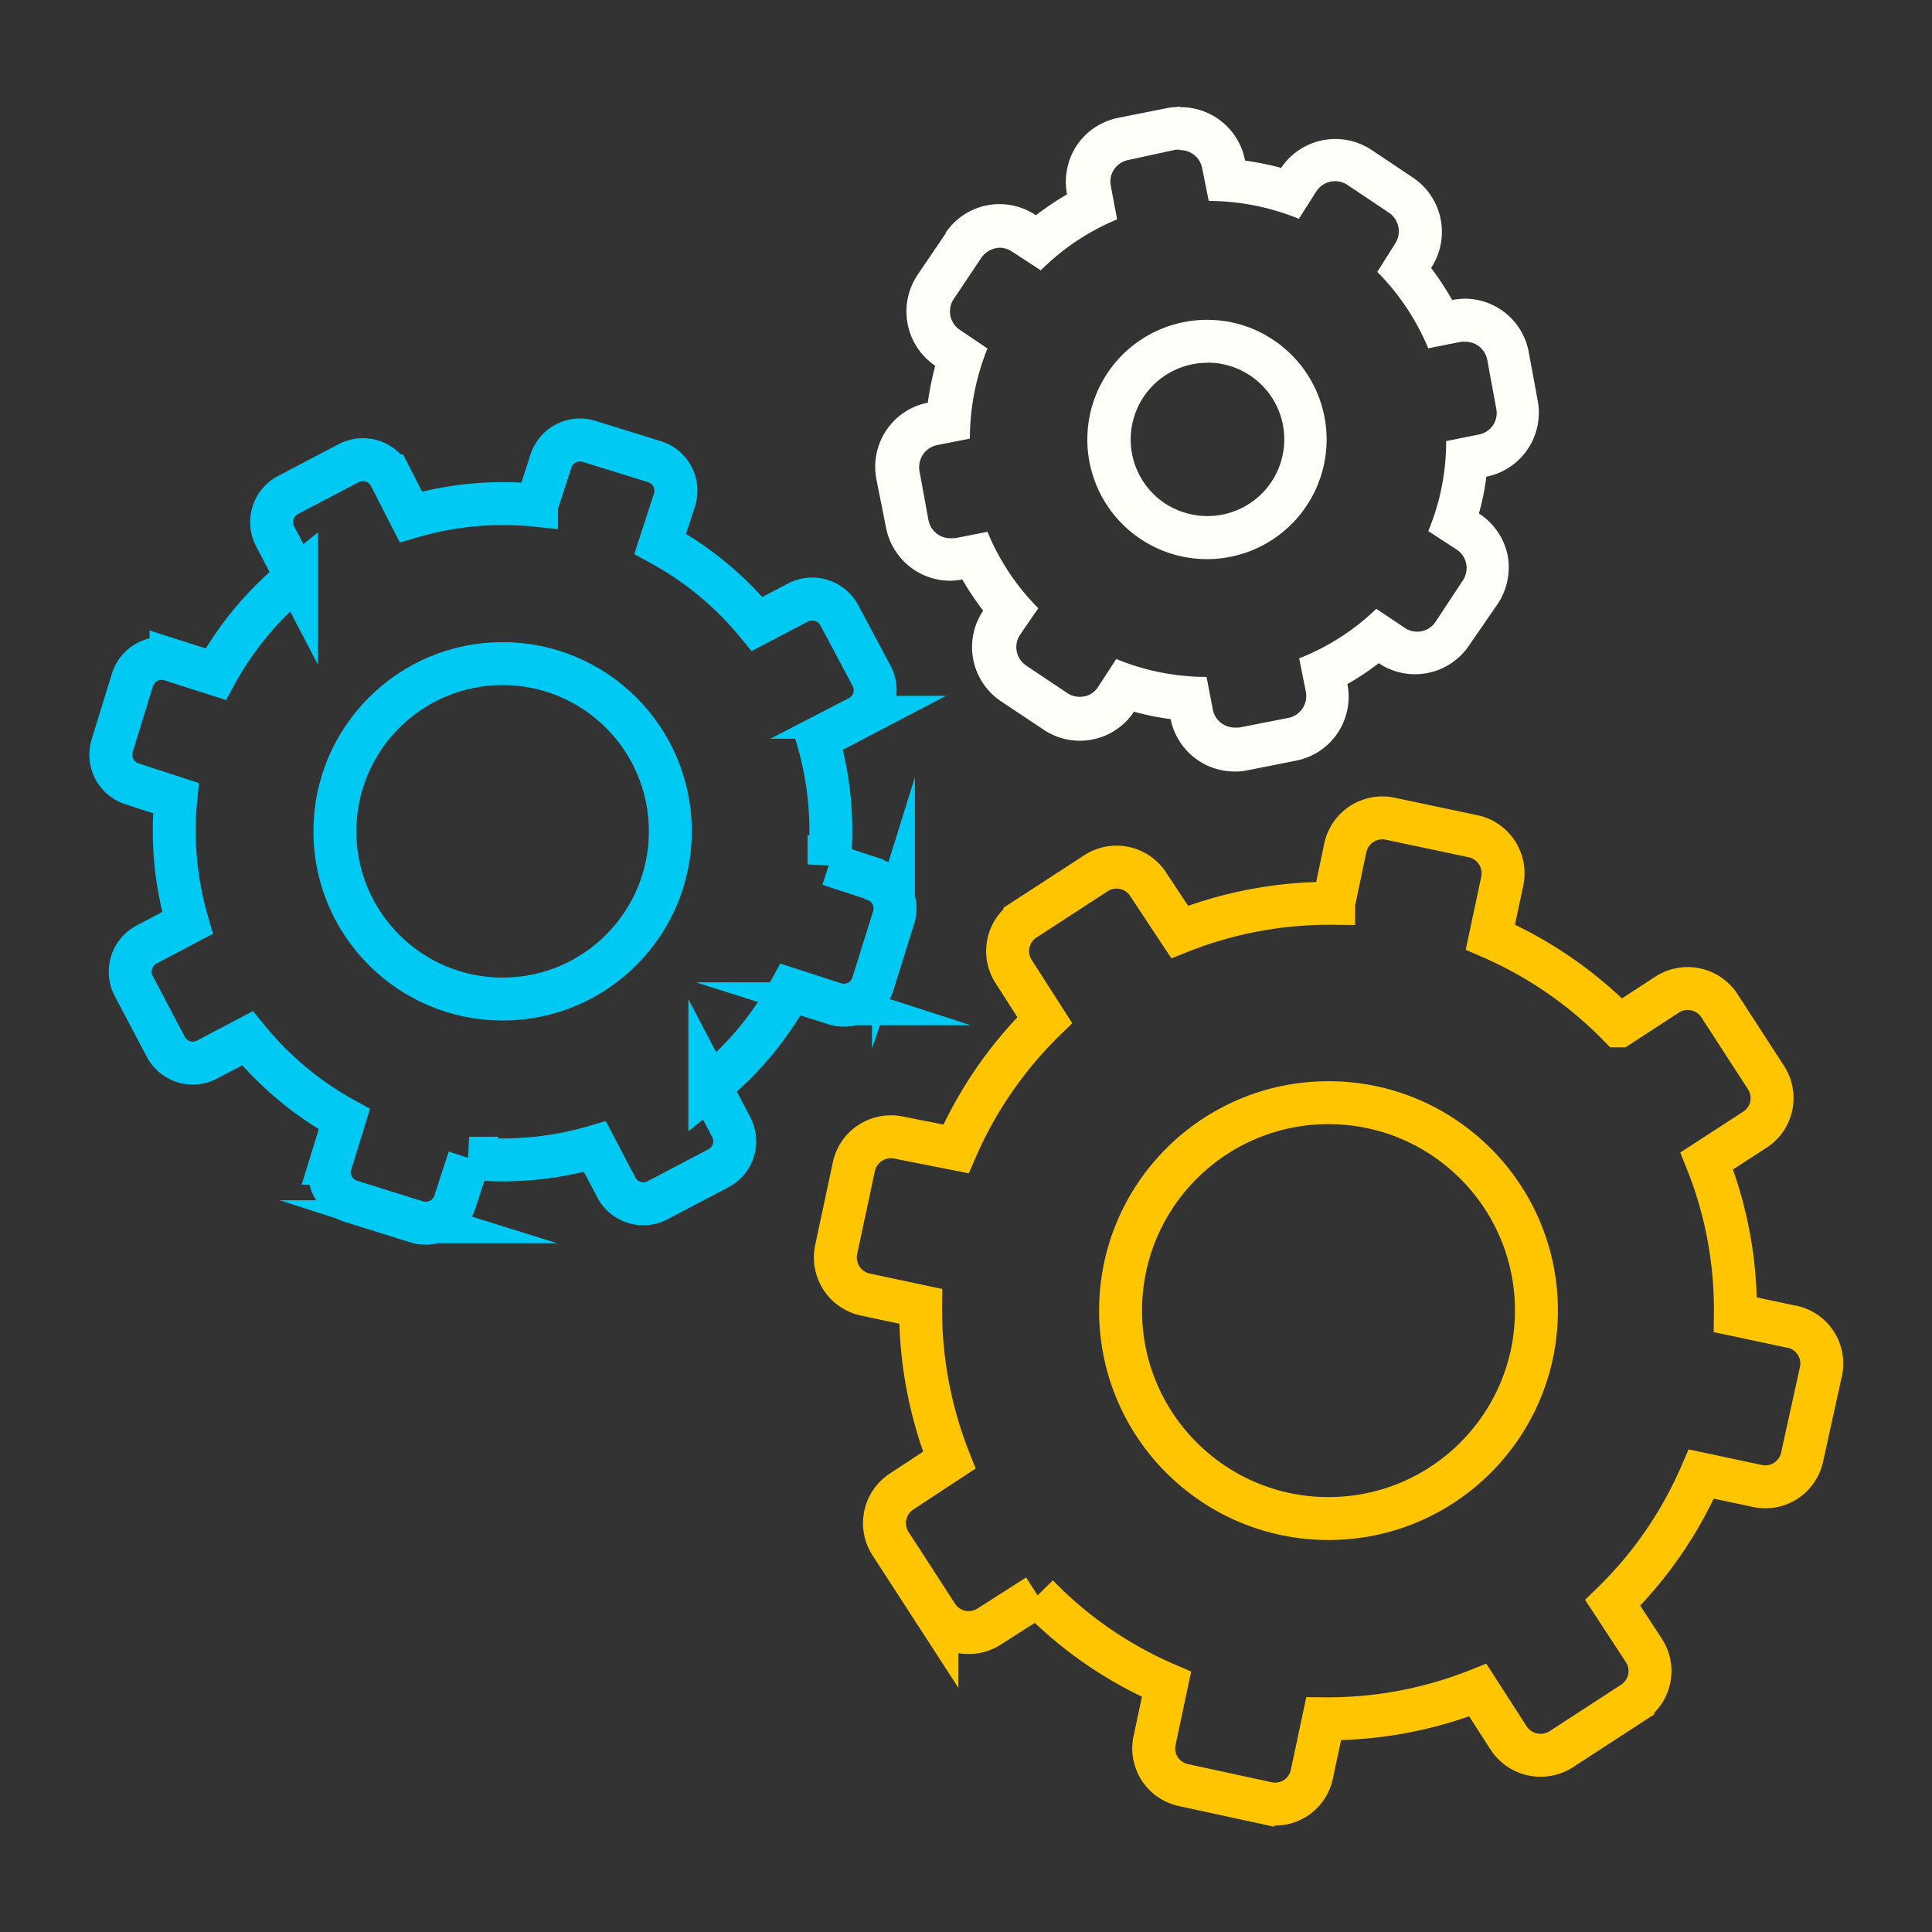
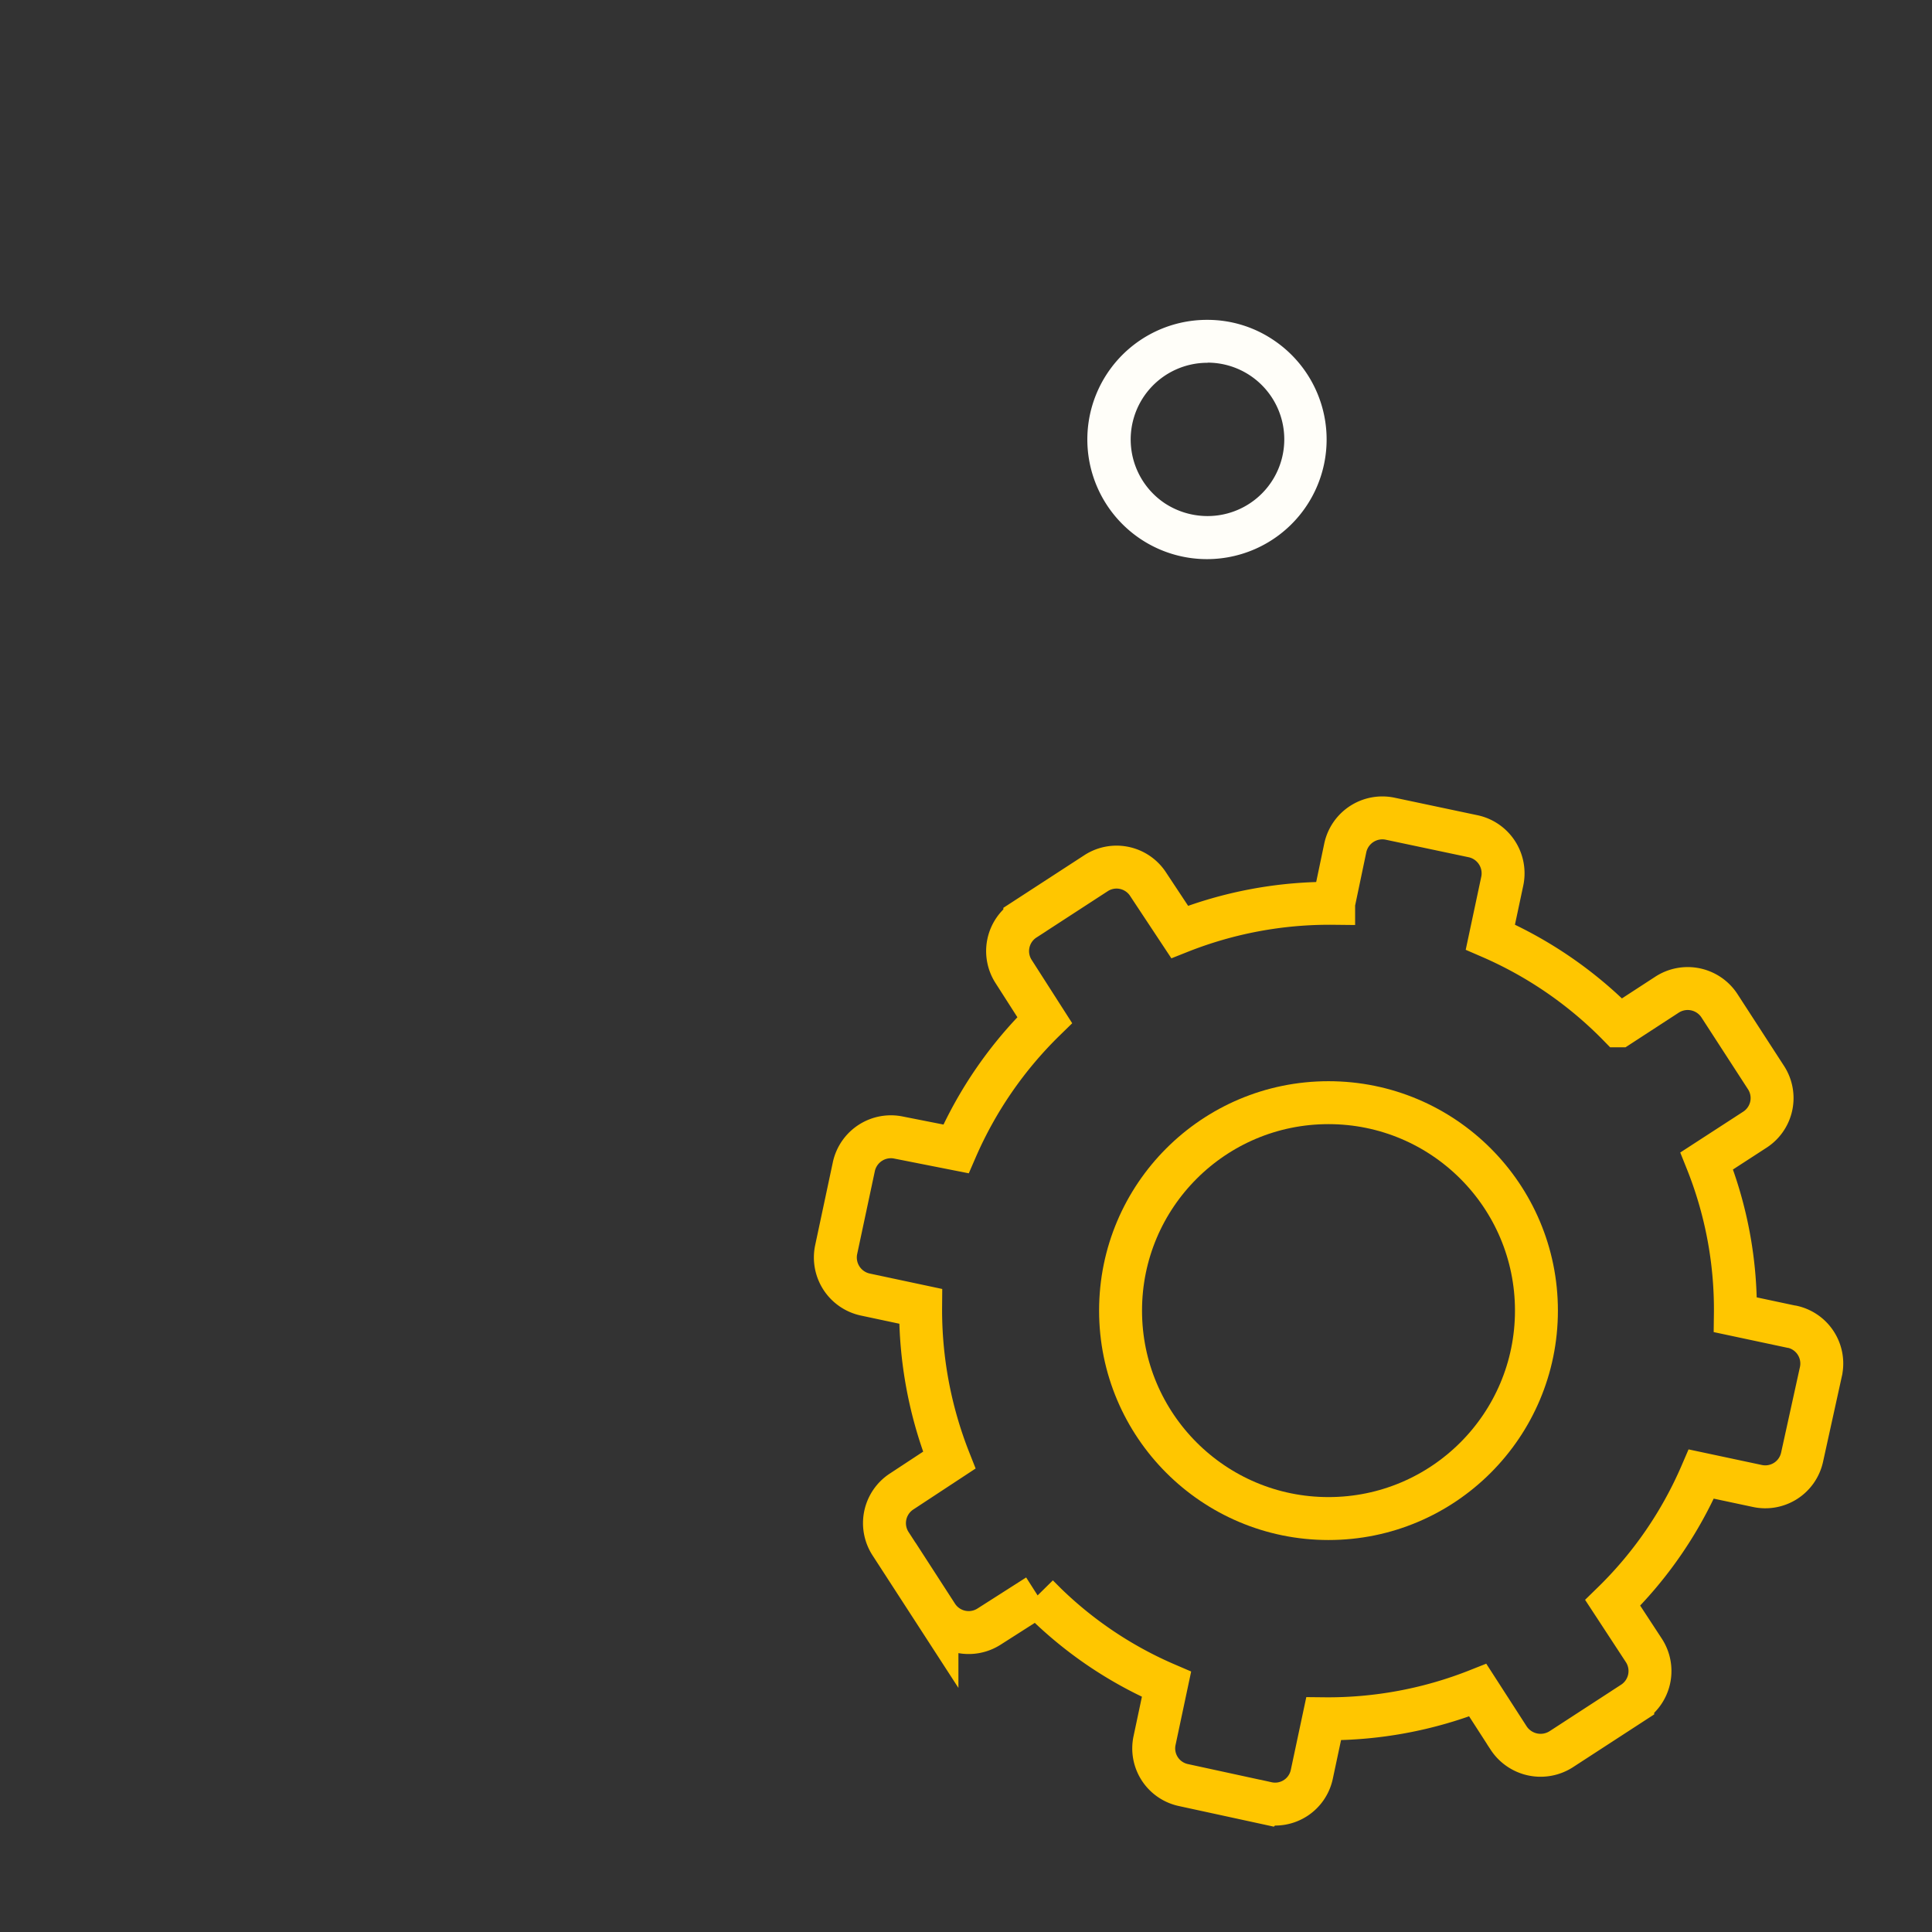
<svg xmlns="http://www.w3.org/2000/svg" viewBox="0 0 135 135">
  <rect x="0" y="0" width="135" height="135" fill="#333333" stroke="none" />
  <g fill="none" stroke="#ffc600" stroke-miterlimit="10" stroke-width="3">
    <path d="M125.16 92.7l-3.9-.83a27.91 27.91 0 0 0-2-10.75l3.36-2.18a2.63 2.63 0 0 0 .77-3.66l-3.24-5a2.65 2.65 0 0 0-3.66-.78l-3.35 2.18a28.29 28.29 0 0 0-9-6.2l.83-3.9a2.65 2.65 0 0 0-2-3.14l-5.82-1.23a2.65 2.65 0 0 0-3.14 2l-.82 3.91a28.34 28.34 0 0 0-10.76 2l-2.19-3.31a2.63 2.63 0 0 0-3.63-.81l-5 3.25a2.63 2.63 0 0 0-.78 3.64L73 71.28a28.36 28.36 0 0 0-6.2 9l-4-.79a2.65 2.65 0 0 0-3.13 2l-1.24 5.82a2.65 2.65 0 0 0 2 3.14l3.9.83a28.61 28.61 0 0 0 2 10.75L63 104.22a2.64 2.64 0 0 0-.77 3.65l3.24 5a2.64 2.64 0 0 0 3.64.79l3.4-2.17a27.82 27.82 0 0 0 9 6.2l-.83 3.91a2.62 2.62 0 0 0 2 3.13l5.85 1.27a2.62 2.62 0 0 0 3.13-2l.83-3.9a28.36 28.36 0 0 0 10.77-2l2.16 3.35a2.67 2.67 0 0 0 3.67.78l5-3.25a2.64 2.64 0 0 0 .78-3.65l-2.18-3.33a28.11 28.11 0 0 0 6.19-9l3.9.83a2.63 2.63 0 0 0 3.14-2l1.32-6a2.63 2.63 0 0 0-2-3.12z" />
    <circle cx="92.83" cy="91.58" r="14.53" />
  </g>
  <g fill="none" stroke="#00caf4" stroke-miterlimit="10" stroke-width="3">
-     <path d="M61 61.4l-3.07-1a22.66 22.66 0 0 0-.8-8.78l2.87-1.5a2.13 2.13 0 0 0 .91-2.88L58.65 43a2.15 2.15 0 0 0-2.89-.9l-2.86 1.5a22.78 22.78 0 0 0-6.77-5.6l1-3.07a2.12 2.12 0 0 0-1.4-2.67l-4.57-1.42a2.13 2.13 0 0 0-2.67 1.4l-1 3.07a22.82 22.82 0 0 0-8.78.81l-1.46-2.86a2.14 2.14 0 0 0-2.88-.9l-4.25 2.23a2.14 2.14 0 0 0-.9 2.88l1.5 2.87a22.78 22.78 0 0 0-5.65 6.77l-3.12-1a2.14 2.14 0 0 0-2.69 1.37L7.84 52.1a2.14 2.14 0 0 0 1.38 2.67l3.07 1a22.91 22.91 0 0 0 .81 8.72L10.24 66a2.15 2.15 0 0 0-.9 2.89l2.24 4.25a2.13 2.13 0 0 0 2.86.91l2.85-1.5a23 23 0 0 0 6.77 5.65l-.95 3.08a2.13 2.13 0 0 0 1.4 2.66l4.58 1.43A2.14 2.14 0 0 0 31.78 84l1-3.07a22.89 22.89 0 0 0 8.79-.81l1.49 2.85a2.13 2.13 0 0 0 2.88.9l4.25-2.23a2.13 2.13 0 0 0 .91-2.87l-1.5-2.86a22.6 22.6 0 0 0 5.64-6.77l3.09 1A2.12 2.12 0 0 0 61 68.73l1.43-4.58a2.12 2.12 0 0 0-1.34-2.69z" />
-     <circle cx="35.12" cy="58.09" r="11.72" />
-   </g>
+     </g>
  <g fill="#fffef9">
-     <path d="M82.45 10.49A1.55 1.55 0 0 1 84 11.74l.46 2.3a16.81 16.81 0 0 1 6.3 1.25L92 13.34a1.56 1.56 0 0 1 2.15-.42l2.9 1.94A1.57 1.57 0 0 1 97.5 17l-1.26 2a16.66 16.66 0 0 1 3.56 5.34l2.3-.46h.31a1.55 1.55 0 0 1 1.51 1.25l.63 3.41a1.53 1.53 0 0 1-1.2 1.82l-2.3.46a16.16 16.16 0 0 1-1.25 6.29l2 1.3a1.55 1.55 0 0 1 .43 2.13l-1.92 2.91a1.54 1.54 0 0 1-2.14.43l-2-1.34A16.26 16.26 0 0 1 90.78 46l.46 2.3A1.56 1.56 0 0 1 90 50.17l-3.42.67h-.31a1.56 1.56 0 0 1-1.52-1.24l-.44-2.3A16.62 16.62 0 0 1 78 46.05L76.73 48a1.49 1.49 0 0 1-1.29.69 1.58 1.58 0 0 1-.86-.26l-2.9-1.94a1.56 1.56 0 0 1-.44-2.08l1.31-1.91A16.45 16.45 0 0 1 69 37.16l-2.29.45h-.31a1.56 1.56 0 0 1-1.52-1.25l-.63-3.44a1.58 1.58 0 0 1 1.23-1.82l2.29-.45a17 17 0 0 1 1.23-6.3l-1.93-1.3a1.55 1.55 0 0 1-.43-2.15l1.94-2.9a1.64 1.64 0 0 1 1.3-.69 1.54 1.54 0 0 1 .85.28l2 1.3a16.35 16.35 0 0 1 5.33-3.56L77.62 13a1.54 1.54 0 0 1 1.22-1.82l3.32-.72h.3m0-3a6.54 6.54 0 0 0-.89.09l-3.42.68a4.59 4.59 0 0 0-2.91 1.93 4.64 4.64 0 0 0-.68 3.42 22.38 22.38 0 0 0-2.18 1.46 4.54 4.54 0 0 0-6.3 1.22v.05l-1.98 2.92a4.59 4.59 0 0 0 1.25 6.33 21.82 21.82 0 0 0-.52 2.58 4.52 4.52 0 0 0-2.9 1.93 4.59 4.59 0 0 0-.69 3.42l.68 3.42a4.58 4.58 0 0 0 4.46 3.67 4.92 4.92 0 0 0 .86-.09 20.2 20.2 0 0 0 1.46 2.18A4.56 4.56 0 0 0 69.94 49l2.9 1.93a4.54 4.54 0 0 0 6.33-1.1l.06-.1a19.18 19.18 0 0 0 2.57.52 4.56 4.56 0 0 0 4.46 3.66 3.78 3.78 0 0 0 .89-.08l3.42-.68a4.55 4.55 0 0 0 3.58-5.35 19 19 0 0 0 2.19-1.46 4.55 4.55 0 0 0 6.32-1.25l2-2.9a4.62 4.62 0 0 0 .68-3.42 4.56 4.56 0 0 0-2-2.89 17.21 17.21 0 0 0 .52-2.57 4.56 4.56 0 0 0 3.59-5.31l-.64-3.46a4.55 4.55 0 0 0-4.46-3.67 6.56 6.56 0 0 0-.88.09 21.37 21.37 0 0 0-1.47-2.24 4.57 4.57 0 0 0-1.27-6.31l-2.9-1.94a4.57 4.57 0 0 0-6.31 1.26 21.8 21.8 0 0 0-2.52-.51 4.57 4.57 0 0 0-4.54-3.73z" />
    <path d="M84.38 25.34a5.36 5.36 0 0 1 0 10.72 5.44 5.44 0 0 1-3-.9 5.36 5.36 0 0 1 3-9.81m0-3A8.36 8.36 0 1 0 89 23.77a8.24 8.24 0 0 0-4.62-1.42z" />
  </g>
</svg>